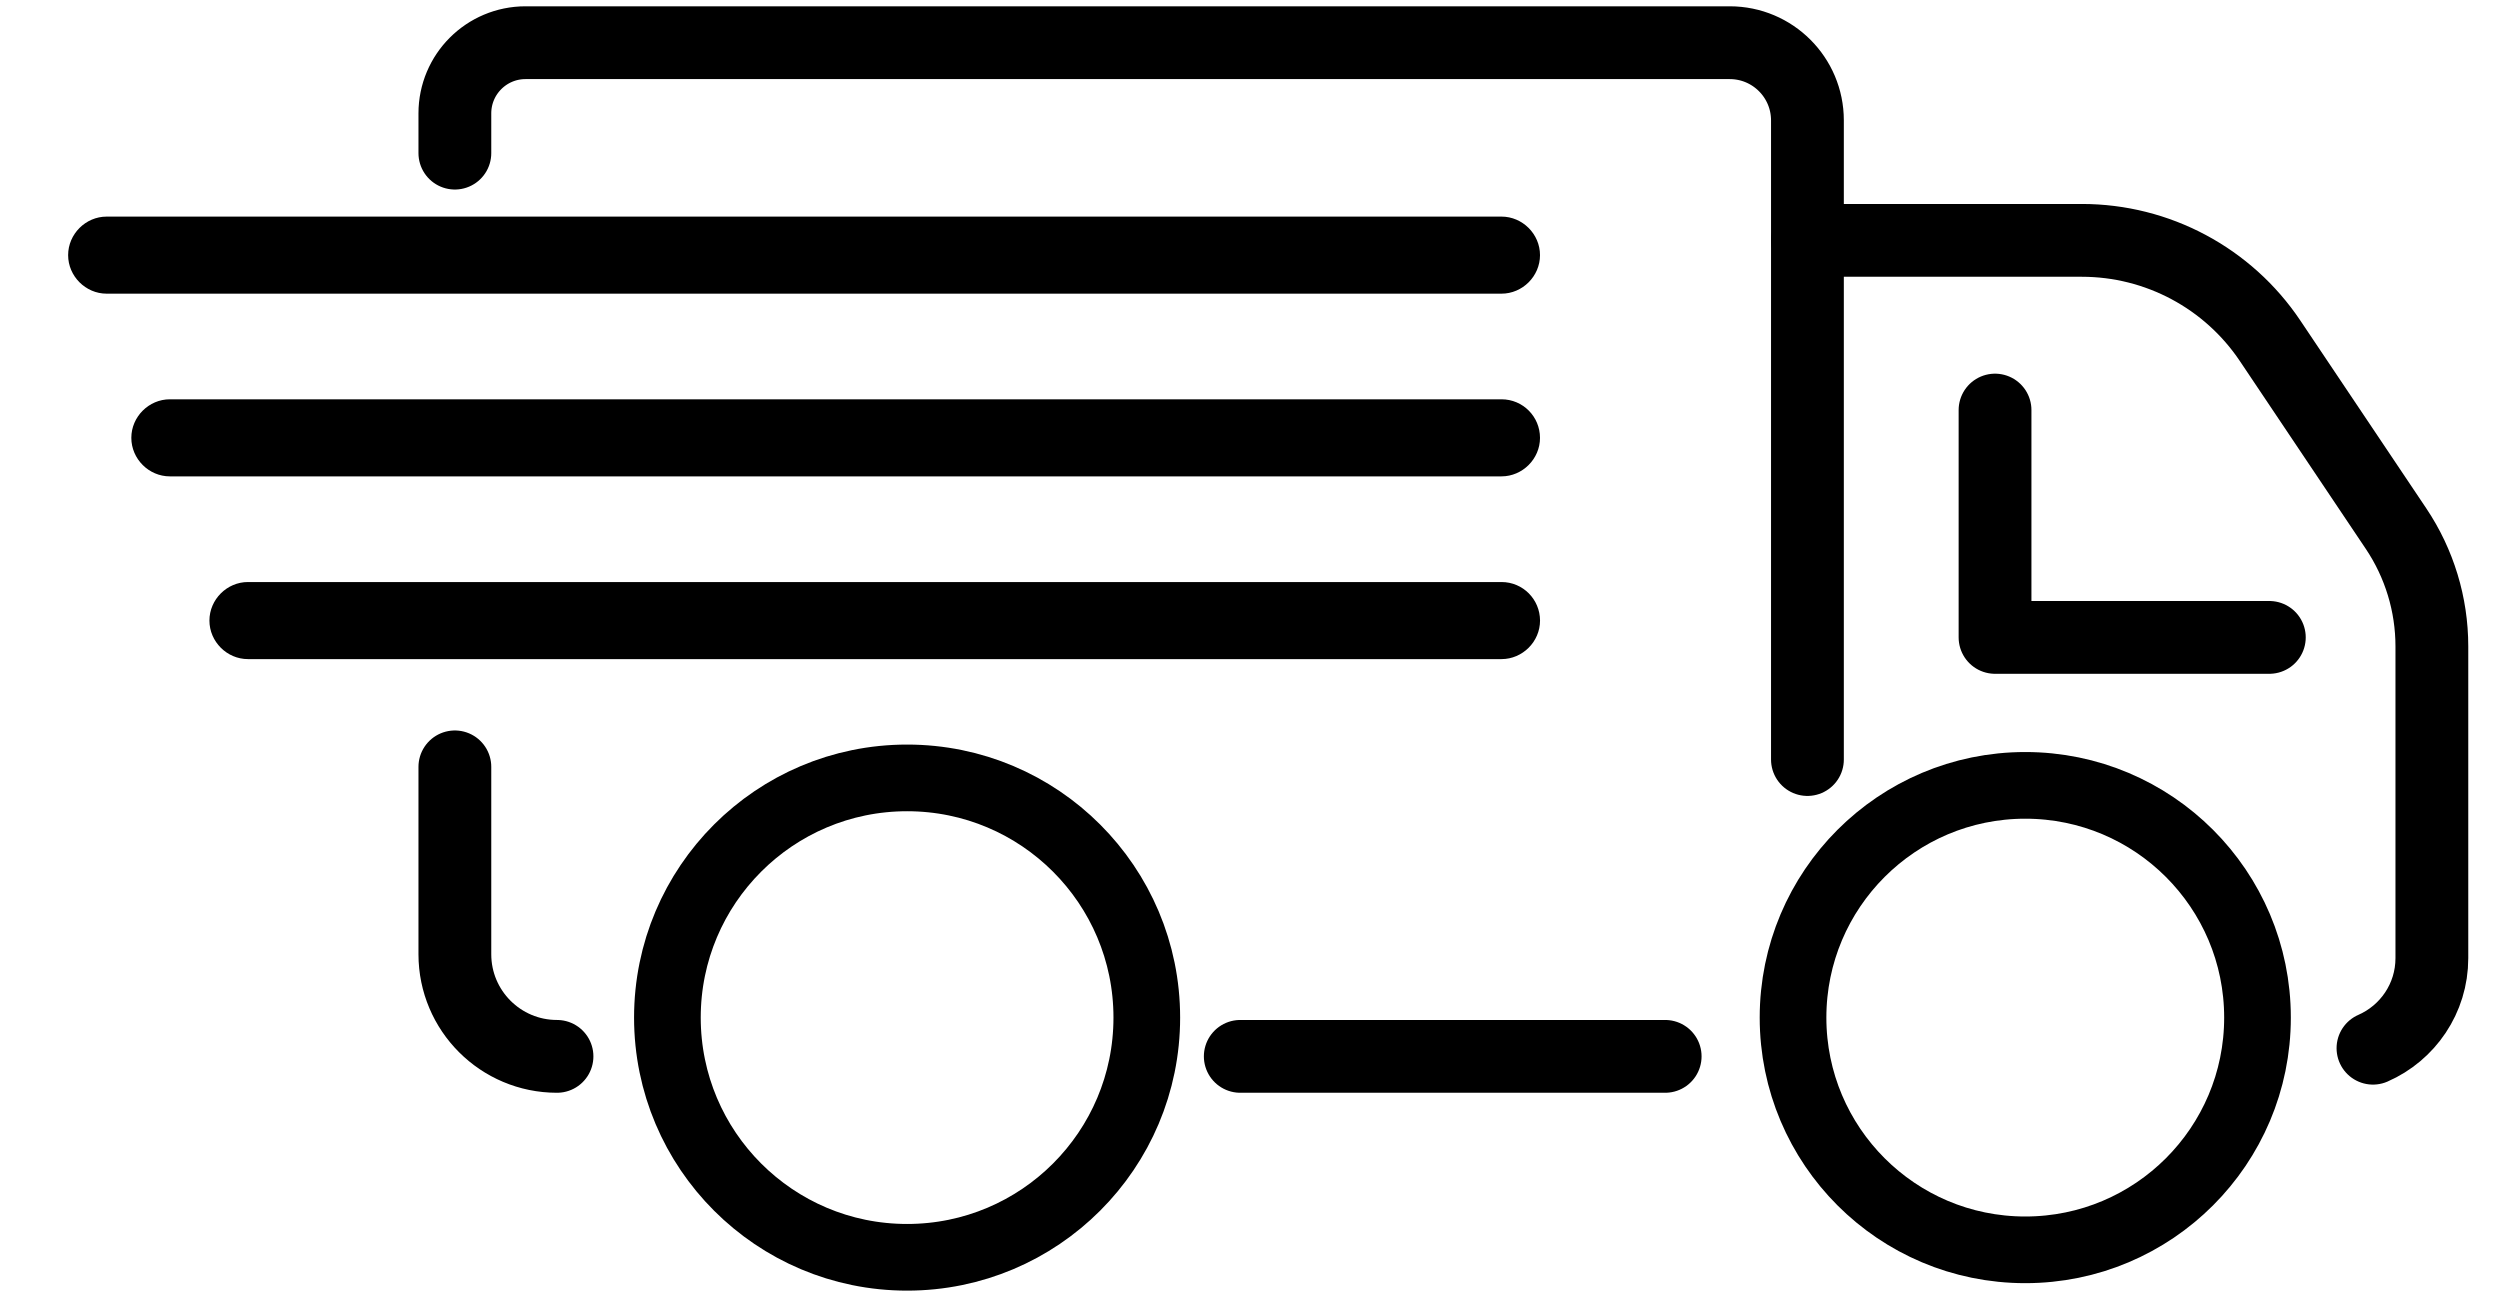
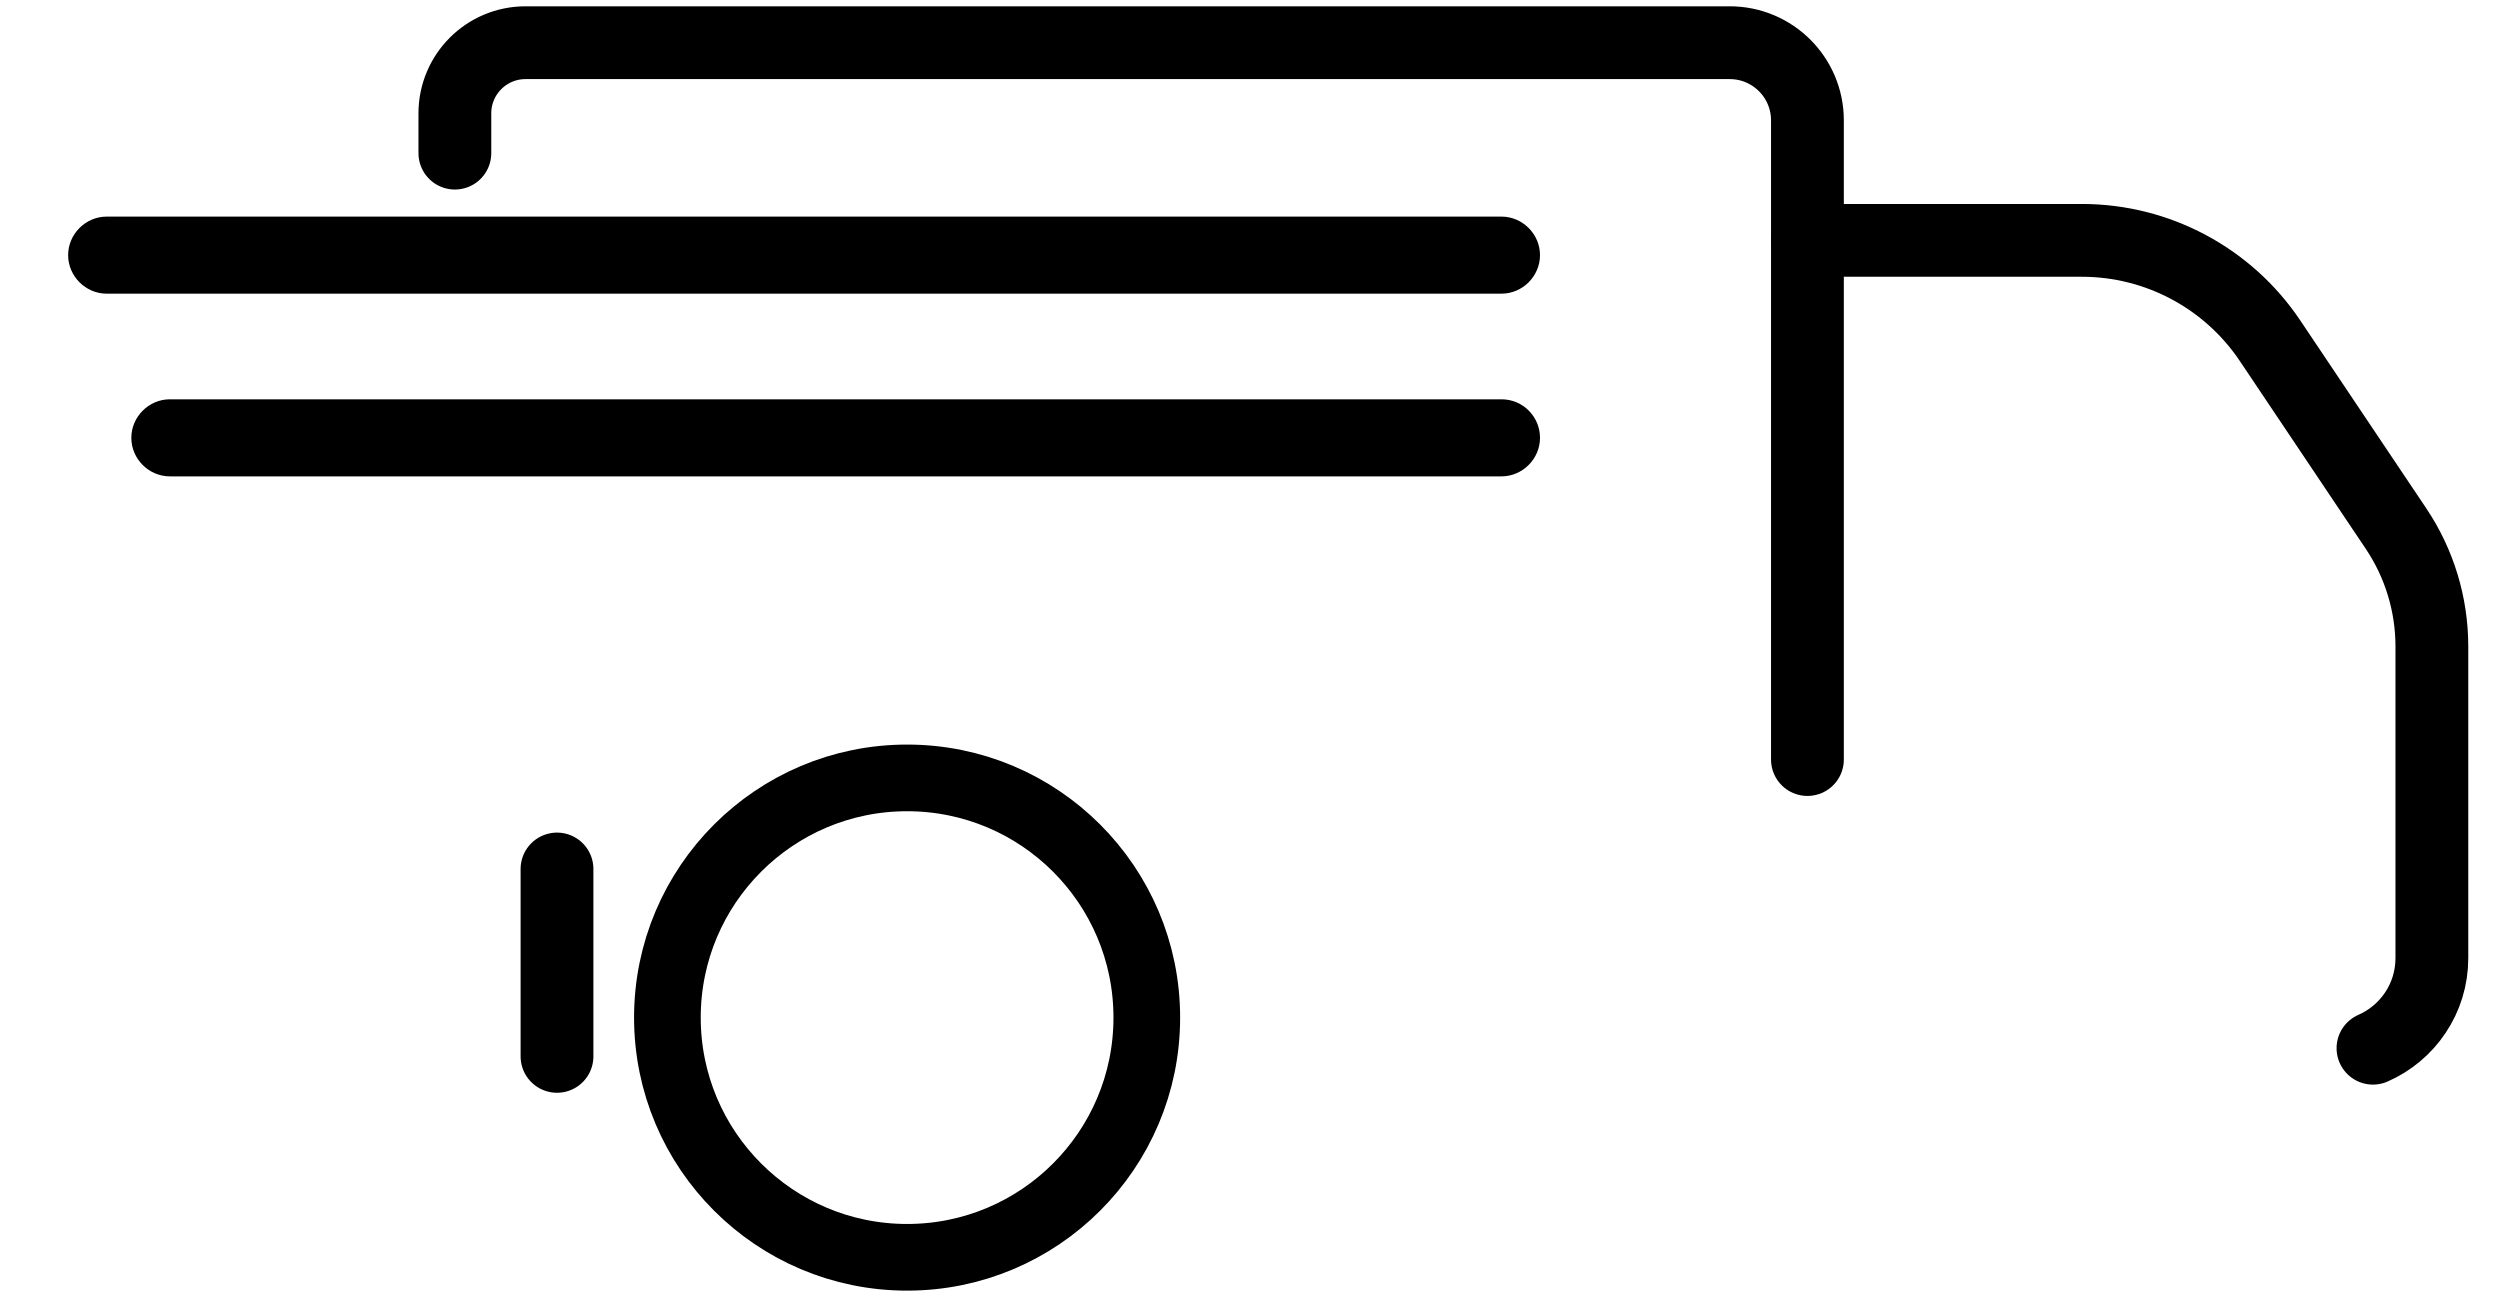
<svg xmlns="http://www.w3.org/2000/svg" version="1.1" id="Calque_1" x="0px" y="0px" viewBox="0 0 75 39" style="enable-background:new 0 0 75 39;" xml:space="preserve">
  <style type="text/css">
	.st0{fill:none;stroke:#000000;stroke-width:2.184;stroke-linecap:round;stroke-linejoin:round;stroke-miterlimit:10;}
	.st1{fill:none;stroke:#000000;stroke-width:2;stroke-miterlimit:10;}
</style>
  <g>
    <g>
-       <polyline class="st0" points="59.851,12.302 59.851,19.122 68.08,19.122   " />
-     </g>
+       </g>
    <circle class="st1" cx="27.213" cy="30.528" r="7.191" />
-     <circle class="st1" cx="60.758" cy="30.528" r="6.967" />
    <path d="M3.2,8.81h41.844c0.632,0,1.156-0.524,1.156-1.156s-0.524-1.156-1.156-1.156H3.2c-0.632,0-1.156,0.524-1.156,1.156   S2.568,8.81,3.2,8.81z" />
    <path d="M45.044,11.979H5.096c-0.632,0-1.156,0.524-1.156,1.156c0,0.632,0.524,1.156,1.156,1.156h39.948   c0.632,0,1.156-0.524,1.156-1.156C46.2,12.503,45.692,11.979,45.044,11.979z" />
-     <path d="M45.044,17.461H7.439c-0.632,0-1.156,0.524-1.156,1.156c0,0.632,0.524,1.156,1.156,1.156h37.606   c0.632,0,1.156-0.524,1.156-1.156C46.2,17.985,45.692,17.461,45.044,17.461z" />
    <path class="st0" d="M13.646,4.594V3.401c0-1.171,0.949-2.12,2.12-2.12h36.126c1.287,0,2.331,1.043,2.331,2.331v19.174" />
-     <path class="st0" d="M16.71,31.691c-1.692,0-3.064-1.372-3.064-3.064v-5.621" />
-     <line class="st0" x1="49.955" y1="31.691" x2="37.208" y2="31.691" />
+     <path class="st0" d="M16.71,31.691v-5.621" />
    <path class="st0" d="M54.223,7.211h8.233c2.267,0,4.385,1.13,5.647,3.013l3.778,5.634c0.701,1.045,1.075,2.275,1.075,3.533v9.354   c0,1.208-0.727,2.246-1.767,2.701" />
  </g>
</svg>